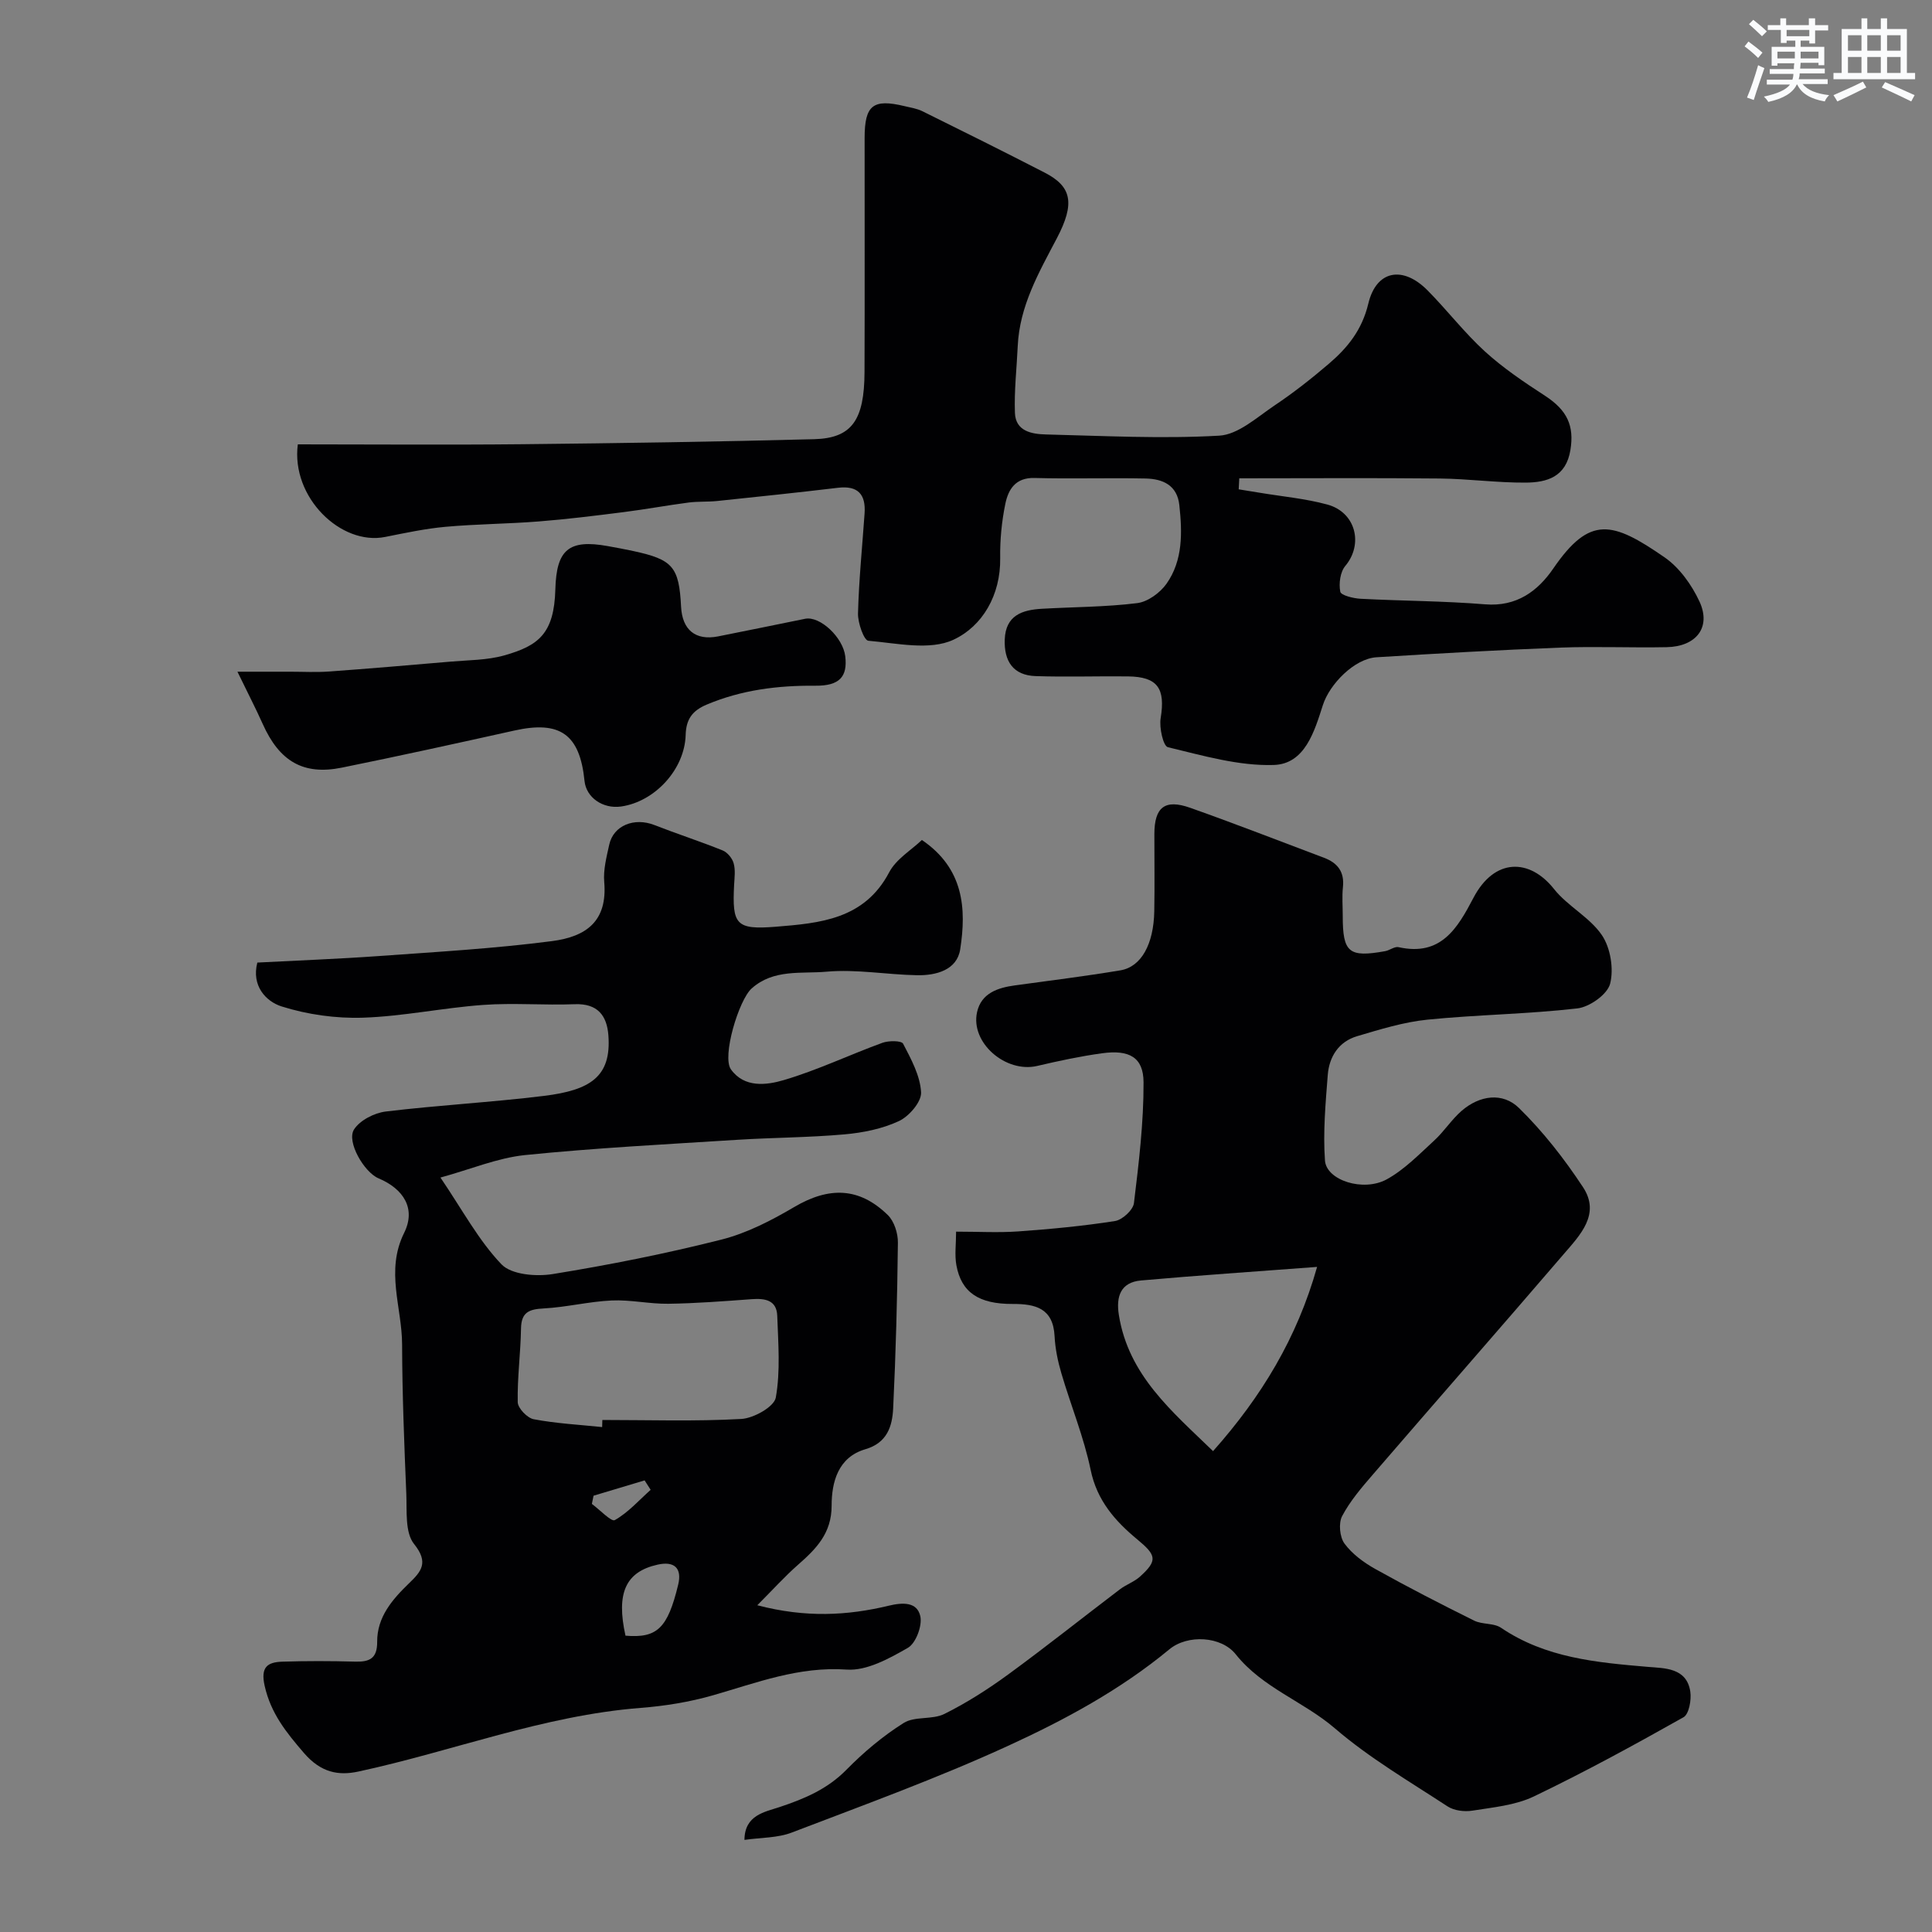
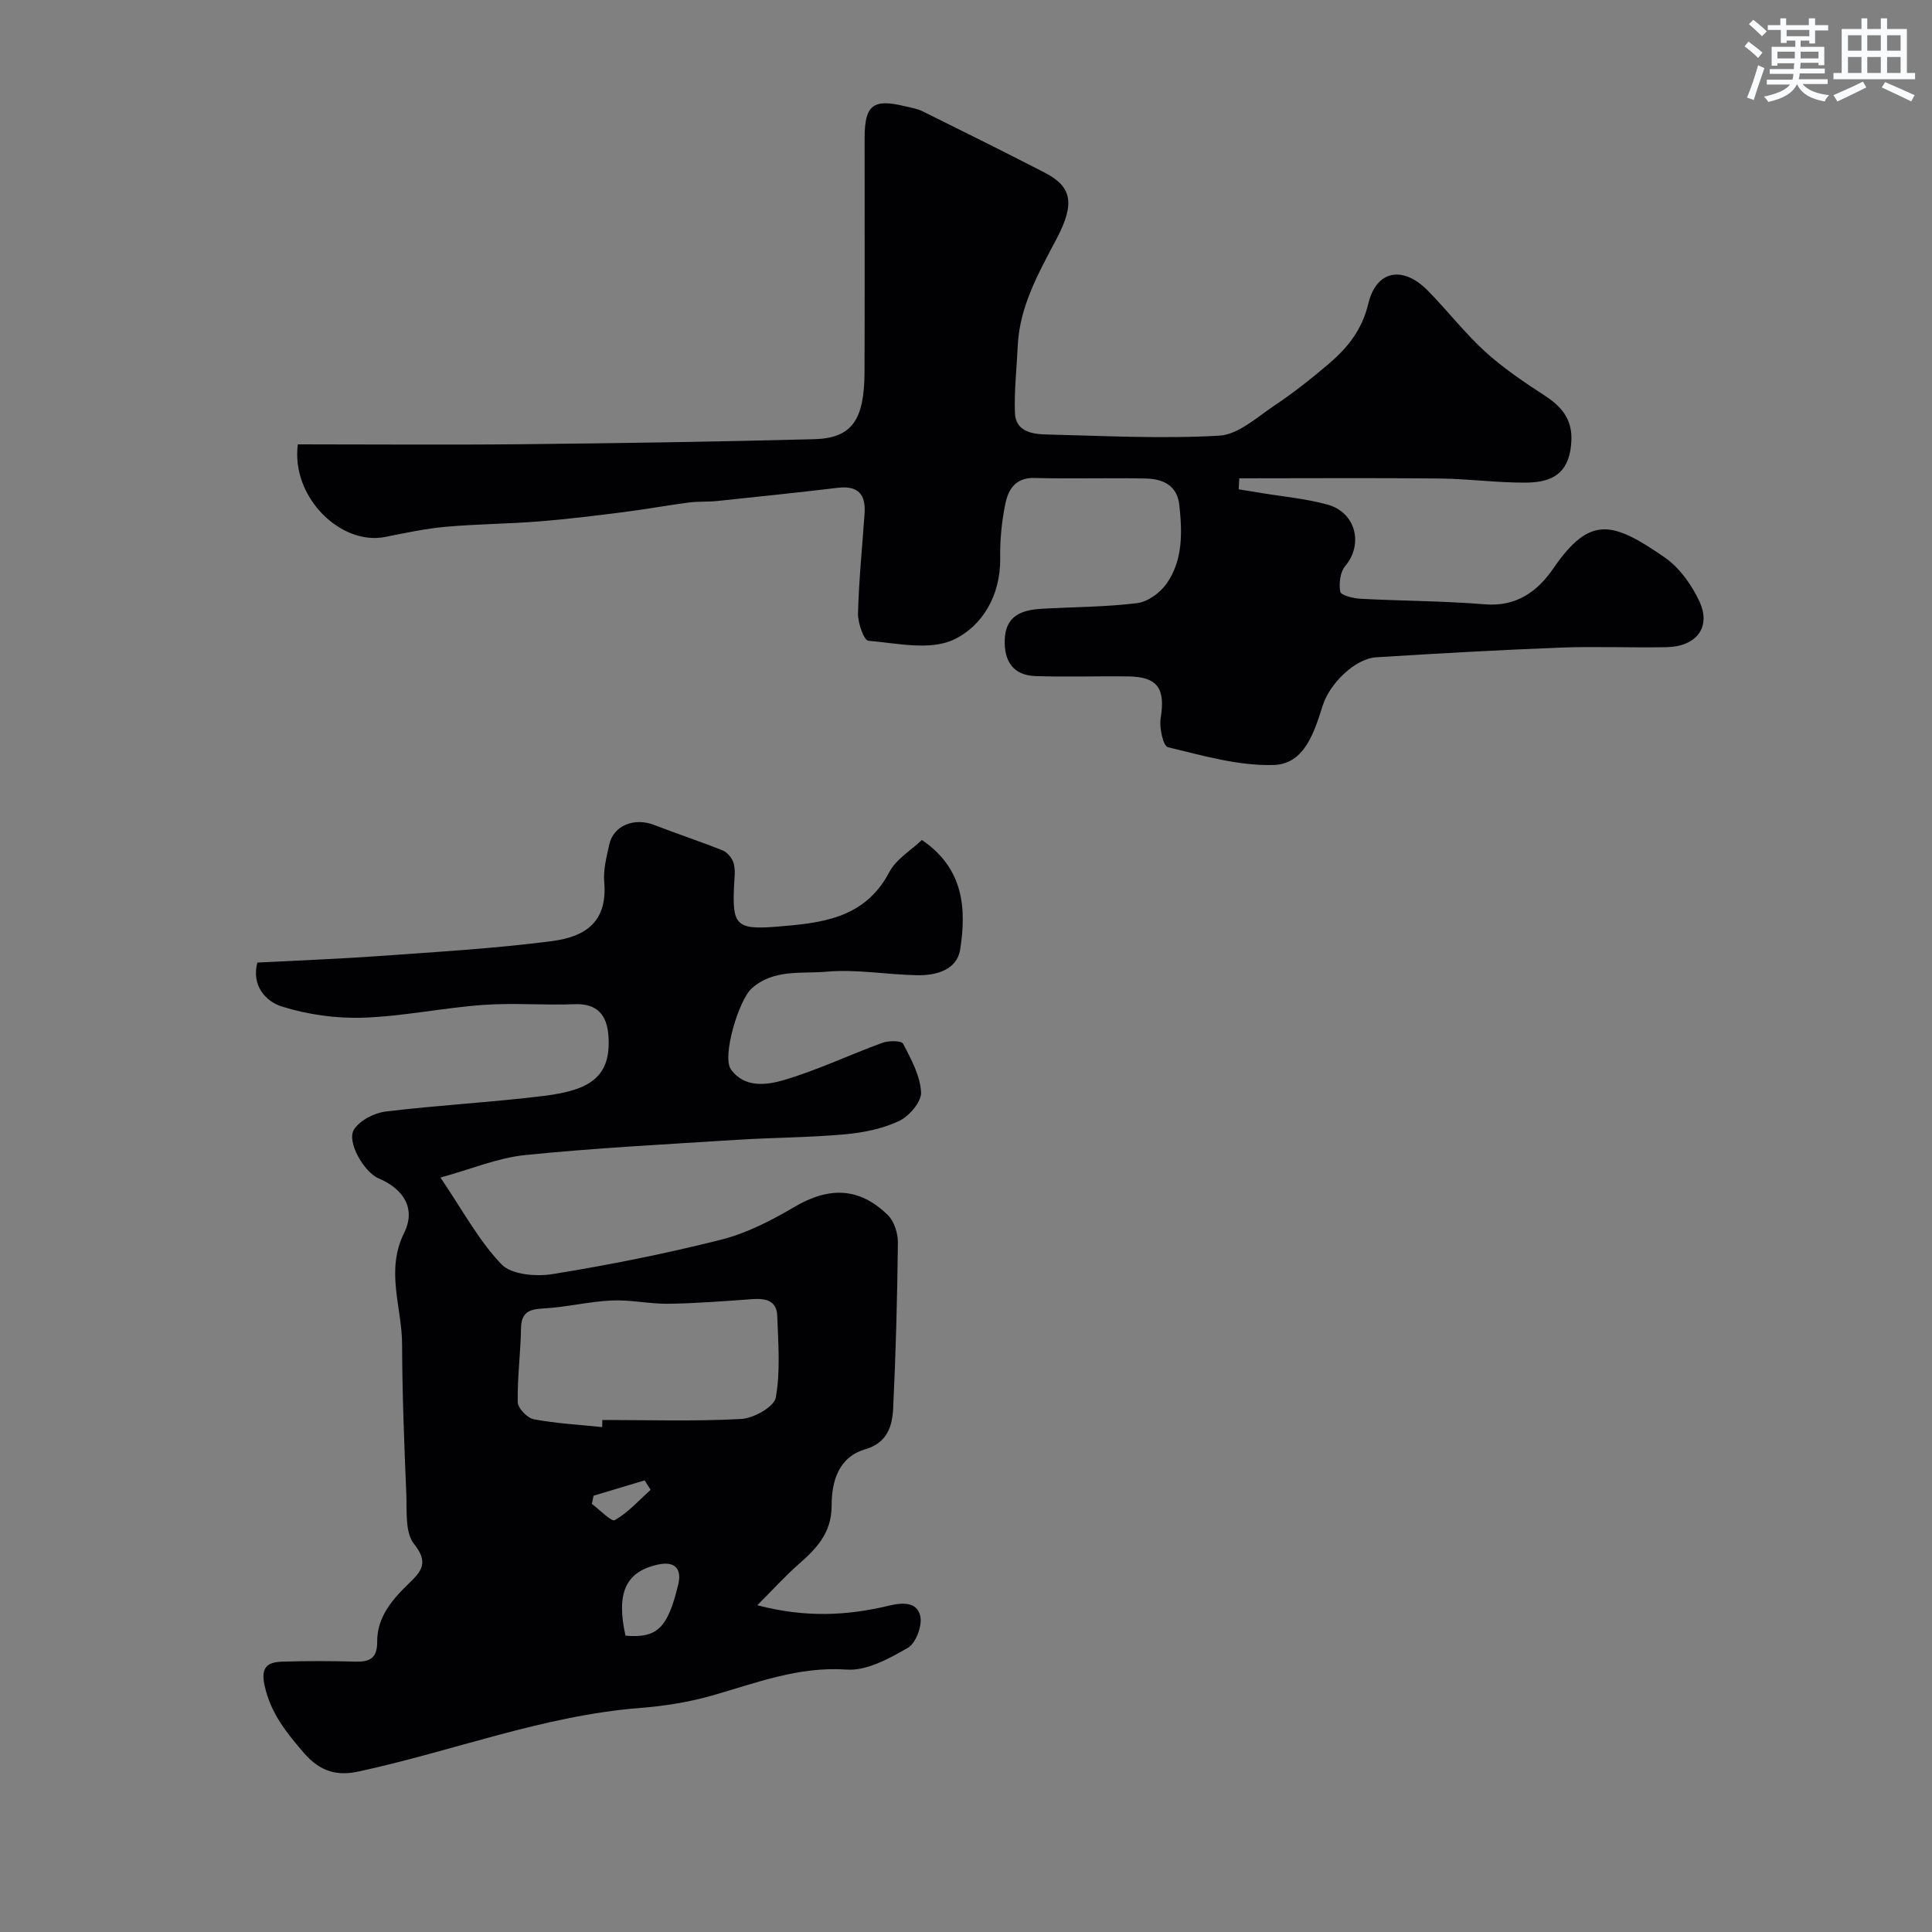
<svg xmlns="http://www.w3.org/2000/svg" enable-background="new 0 0 400 400" viewBox="0 0 400 400">
  <rect x="0" y="0" width="400" height="400" fill="#808080" stroke="none" />
  <g fill="#010103">
-     <path d="m154.13 380.93c.04-5.14 4.18-5.77 7.22-6.78 5.18-1.72 9.93-3.71 13.89-7.74 3.57-3.63 7.56-6.99 11.86-9.69 2.29-1.44 5.92-.62 8.43-1.87 4.6-2.29 9-5.1 13.15-8.13 7.85-5.73 15.45-11.8 23.2-17.68 1.29-.98 2.93-1.53 4.12-2.6 3.75-3.38 3.41-4.45-.56-7.74-4.56-3.78-8.32-8.02-9.63-14.36-1.41-6.8-4.1-13.33-6.07-20.03-.73-2.48-1.27-5.09-1.4-7.66-.29-5.8-3.96-6.7-8.68-6.68-7.03.03-10.63-2.41-11.65-8.02-.39-2.13-.06-4.39-.06-6.95 4.59 0 8.75.24 12.87-.05 6.7-.48 13.41-1.11 20.04-2.15 1.51-.24 3.74-2.29 3.91-3.71 1.01-8.3 2.02-16.67 1.99-25.01-.02-5.18-2.95-6.79-8.6-6.01-4.51.62-8.98 1.58-13.42 2.62-6.52 1.52-13.86-4.8-12.45-11.14.87-3.92 4.26-5.05 7.86-5.54 7.28-1 14.57-1.9 21.81-3.11 4.32-.72 6.89-5.39 7.02-12.23.1-5.33.01-10.66.02-15.99.01-5.55 2.16-7.29 7.4-5.44 9.3 3.29 18.5 6.88 27.74 10.36 2.79 1.05 4.24 2.9 3.9 6.07-.21 1.98-.04 3.99-.04 5.99 0 7.56 1.26 8.62 8.77 7.27.96-.17 1.96-1.02 2.79-.83 8.77 1.95 12.18-3.88 15.51-10.23 4.34-8.27 11.62-8.19 16.67-1.81 2.83 3.57 7.4 5.84 9.92 9.56 1.78 2.63 2.48 6.98 1.7 10.05-.57 2.21-4.25 4.82-6.79 5.11-10.3 1.19-20.72 1.29-31.05 2.33-4.92.5-9.77 2.01-14.54 3.42-3.8 1.12-5.78 4.23-6.08 8.01-.46 5.9-1 11.86-.58 17.73.29 4.1 7.94 6.56 12.79 3.9 3.64-2 6.69-5.16 9.81-8.02 2.06-1.88 3.59-4.34 5.69-6.16 3.73-3.23 8.5-3.91 11.9-.57 4.99 4.89 9.39 10.53 13.24 16.38 3.67 5.57-.61 9.91-3.99 13.84-13.1 15.26-26.36 30.38-39.49 45.61-2.35 2.72-4.75 5.51-6.4 8.65-.77 1.46-.5 4.33.49 5.68 1.6 2.17 4.01 3.94 6.41 5.28 6.71 3.74 13.55 7.26 20.43 10.67 1.69.84 4.08.47 5.58 1.49 9.24 6.25 19.75 7.18 30.41 8.09 3.39.29 8.03.13 8.77 5.13.25 1.72-.27 4.66-1.41 5.3-10.18 5.73-20.46 11.35-30.99 16.4-3.85 1.84-8.44 2.25-12.75 2.94-1.64.26-3.78-.01-5.13-.9-7.91-5.18-16.17-10.01-23.29-16.13-6.52-5.61-15-8.38-20.55-15.35-2.99-3.76-9.95-4.15-13.73-1.03-10.15 8.4-21.66 14.61-33.45 20.01-14.57 6.68-29.69 12.18-44.68 17.91-2.94 1.15-6.35 1.04-9.85 1.54zm118.56-118.63c-12.96.98-24.73 1.76-36.47 2.81-4.19.38-5.19 3.3-4.57 7.15 2 12.51 11.02 19.96 19.5 28.18 10.05-11.31 17.39-23.42 21.54-38.14z" />
    <path d="m91.19 243.8c4.54 6.68 7.88 12.99 12.63 17.96 2.07 2.16 7.19 2.58 10.63 2.02 11.71-1.9 23.39-4.22 34.89-7.13 5.28-1.33 10.36-3.96 15.1-6.75 7.16-4.22 13.43-4.14 19.37 1.66 1.33 1.3 2.12 3.8 2.09 5.74-.13 11.43-.43 22.87-.98 34.29-.18 3.71-1.24 7.14-5.76 8.46-5.65 1.65-6.98 6.81-6.98 11.67 0 5.75-3.21 8.96-6.98 12.27-2.73 2.4-5.17 5.12-8.41 8.36 10.03 2.62 18.64 2.15 27.18.1 2.94-.71 5.9-.82 6.57 2.16.44 1.98-.92 5.61-2.58 6.56-3.87 2.22-8.51 4.79-12.65 4.5-9.92-.69-18.65 2.73-27.75 5.34-4.82 1.38-9.89 2.2-14.9 2.59-20.15 1.57-38.94 8.98-58.46 13.18-4.12.89-7.76.23-11.27-3.84-3.71-4.31-6.86-8.22-8.14-13.92-.87-3.88.58-4.89 3.67-4.99 4.99-.16 10-.15 15-.01 3 .09 4.65-.59 4.63-4.1-.03-5.13 3.13-8.77 6.61-12.13 2.49-2.4 4.14-4.26 1.03-8.12-1.91-2.37-1.46-6.85-1.61-10.41-.43-10.3-.84-20.61-.87-30.92-.02-7.66-3.48-15.22.42-23.08 2.48-4.99-.06-9.09-5.3-11.3-2.99-1.26-6.68-7.62-5.07-10.12 1.22-1.9 4.19-3.42 6.55-3.71 10.9-1.32 21.89-1.9 32.79-3.24 9.56-1.18 13.97-3.96 13.32-12.54-.31-4.09-2.23-6.62-6.96-6.44-6.32.25-12.69-.31-18.99.15-8.3.6-16.53 2.36-24.83 2.64-5.62.19-11.52-.64-16.88-2.33-3.27-1.04-6.27-4.29-5.02-9.08 8.33-.44 16.75-.75 25.14-1.35 11.96-.86 23.96-1.55 35.84-3.09 7.21-.93 11.52-4.19 10.84-12.23-.22-2.54.48-5.21 1.04-7.76.88-3.97 5.18-5.67 9.33-4.05 4.68 1.83 9.48 3.38 14.14 5.26.99.4 1.99 1.61 2.28 2.65.4 1.39.18 2.98.1 4.47-.42 8.23.35 9.34 8.64 8.68 9.11-.74 18.33-1.51 23.46-11.26 1.44-2.75 4.58-4.6 6.78-6.7 8.68 5.9 9.24 14.2 7.93 22.64-.66 4.28-4.97 5.43-8.91 5.36-6.27-.11-12.6-1.29-18.78-.73-5.18.46-10.94-.6-15.49 3.47-2.66 2.38-6.19 14.1-4.29 16.75 2.78 3.88 7.38 3.27 10.95 2.22 6.96-2.05 13.58-5.23 20.42-7.72 1.3-.47 3.94-.47 4.28.19 1.66 3.19 3.54 6.63 3.72 10.07.1 1.97-2.49 4.97-4.59 5.95-3.45 1.61-7.45 2.41-11.28 2.75-7.4.66-14.87.66-22.29 1.13-14.64.93-29.3 1.68-43.89 3.16-5.69.6-11.18 2.93-17.46 4.65zm33.48 51.66c.01-.49.03-.98.04-1.47 9.59 0 19.2.32 28.76-.21 2.57-.14 6.81-2.52 7.15-4.43.98-5.49.5-11.27.3-16.93-.12-3.27-2.54-3.64-5.29-3.44-5.75.42-11.51.87-17.26.95-3.91.05-7.85-.86-11.74-.68-4.71.22-9.37 1.4-14.08 1.65-3.01.16-4.62.77-4.68 4.15-.08 5.09-.78 10.18-.68 15.26.03 1.25 1.98 3.28 3.32 3.53 4.66.88 9.43 1.13 14.16 1.62zm4.83 43.19c6.57.55 8.73-1.54 10.91-10.56.82-3.39-.76-4.93-4.25-4.15-6.63 1.48-8.62 5.87-6.66 14.71zm5.21-30.2c-.42-.65-.83-1.3-1.25-1.95-3.52 1.06-7.05 2.11-10.57 3.17-.12.57-.23 1.13-.35 1.7 1.63 1.2 4.04 3.76 4.75 3.35 2.77-1.57 5-4.1 7.42-6.27z" />
    <path d="m61.66 92c15.38 0 30.95.13 46.52-.03 20.13-.21 40.25-.51 60.38-1.04 7.8-.21 10.39-3.92 10.43-13.91.06-16.16.01-32.33.02-48.49.01-6.76 1.74-8.12 8.25-6.56 1.26.3 2.58.5 3.72 1.06 8.46 4.18 16.9 8.38 25.29 12.7 5.59 2.87 6.38 6.3 2.52 13.64-3.73 7.09-7.7 14-8.08 22.28-.21 4.61-.75 9.24-.58 13.84.14 3.81 3.5 4.39 6.44 4.46 11.95.29 23.94.93 35.85.25 3.93-.22 7.81-3.8 11.44-6.24 3.93-2.63 7.68-5.58 11.28-8.66 3.87-3.31 6.85-6.99 8.15-12.42 1.65-6.95 7.15-7.93 12.27-2.76 4.07 4.11 7.62 8.76 11.88 12.65 3.78 3.44 8.1 6.35 12.41 9.15 4.67 3.03 6.09 6.26 5.29 11.23-.9 5.6-4.85 6.74-9.26 6.77-5.93.04-11.87-.79-17.8-.85-13.83-.14-27.67-.04-41.5-.04-.04.76-.08 1.52-.12 2.28 1.46.24 2.92.46 4.37.71 4.67.78 9.43 1.2 13.98 2.44 5.89 1.6 7.51 8.19 3.72 12.71-1.06 1.26-1.37 3.66-1.04 5.34.15.75 2.71 1.38 4.21 1.46 8.59.45 17.22.45 25.78 1.15 6.52.53 10.9-2.73 14.12-7.43 7.57-11.03 12.22-9.77 23.03-2.3 3.08 2.13 5.61 5.68 7.22 9.13 2.48 5.33-.62 9.35-6.79 9.47-7.33.15-14.67-.19-21.99.09-12.7.49-25.4 1.21-38.08 2-4.57.28-9.71 5.56-11.1 9.89-1.74 5.42-3.7 12.21-10.17 12.41-7.28.23-14.7-1.95-21.92-3.68-.97-.23-1.82-4.04-1.5-5.99 1.01-6.19-.6-8.6-6.8-8.67-6.36-.07-12.72.15-19.07-.06-4.68-.15-6.57-3.1-6.41-7.58.19-5 3.61-6.13 7.69-6.36 6.58-.38 13.21-.36 19.73-1.17 2.2-.27 4.75-2.14 6.08-4.02 3.41-4.85 3.26-10.6 2.65-16.26-.44-4.14-3.43-5.44-6.96-5.52-7.68-.16-15.37.1-23.05-.11-3.93-.1-5.4 2.39-6.01 5.32-.76 3.68-1.13 7.51-1.07 11.27.11 7.67-3.69 14.12-9.68 16.9-4.89 2.28-11.71.72-17.62.21-.91-.08-2.19-3.7-2.14-5.65.18-6.9.88-13.79 1.36-20.69.28-3.94-1.34-5.83-5.51-5.33-8.3.99-16.62 1.86-24.94 2.73-1.97.21-3.99.07-5.95.32-4.51.59-8.99 1.42-13.51 1.99-5.84.74-11.69 1.47-17.56 1.93-6.42.51-12.88.53-19.29 1.11-4.19.38-8.35 1.27-12.5 2.1-9.16 1.83-19.51-8.21-18.08-19.17z" />
-     <path d="m49.16 139.07h10.89c2.69 0 5.4.15 8.08-.04 8.36-.61 16.72-1.32 25.07-2.04 3.76-.33 7.65-.29 11.22-1.3 7.08-2.01 10.31-4.49 10.56-13.69.22-8.19 2.78-10.39 10.83-8.94 1.76.32 3.53.64 5.28 1.02 8.22 1.77 9.5 3.26 9.92 11.55.25 4.8 3 7.04 7.65 6.13 6.02-1.18 12.03-2.44 18.04-3.65 3.08-.61 7.83 3.85 8.3 7.76.51 4.25-1.21 6.14-6.16 6.1-7.78-.07-15.3.86-22.55 3.92-2.98 1.26-4.24 3.05-4.33 6.26-.2 7.15-6.39 13.84-13.38 14.83-3.78.53-7.21-1.87-7.56-5.28-.97-9.68-5.06-12.56-14.52-10.45-11.89 2.64-23.78 5.26-35.72 7.68-7.99 1.62-12.93-1.3-16.4-9.07-1.4-3.13-2.97-6.15-5.22-10.79z" />
  </g>
  <path d="m361.2 9.6.8-1c.9.7 1.9 1.4 2.9 2.3l-.9 1.1c-1-1-2-1.8-2.8-2.4zm.5 10.6c.9-2.1 1.6-4.3 2.3-6.7.4.2.8.4 1.3.6-.7 2.1-1.5 4.3-2.2 6.6zm.4-15.2.9-.9c1 .8 2 1.6 2.8 2.4l-1 1c-.9-.9-1.8-1.7-2.7-2.5zm12.5-1.2h1.2v1.4h2.7v1.1h-2.7v2.7h-1.2v-.6h-1.8v1.3h4.9v3.8h-1.2v-.5h-3.7c0 .4-.1.9-.1 1.2h5.1v1h-5.2c0 .5-.1.9-.2 1.2h6v1h-5.2c1.1 1.3 2.9 2 5.5 2.3-.4.4-.7.8-.9 1.3-2.9-.5-4.8-1.6-5.7-3.5h-.1c-.8 1.7-2.7 2.9-5.9 3.6-.2-.4-.6-.8-.9-1.1 2.8-.6 4.6-1.4 5.4-2.5h-4.8v-1h5.3c.1-.3.2-.7.2-1.2h-4.9v-1h5c0-.4 0-.8.1-1.2h-3.5v.5h-1.2v-3.9h4.9v-1.3h-1.8v.5h-1.2v-2.7h-2.7v-1h2.6v-1.4h1.2v1.4h4.7v-1.4zm-6.6 8.3h3.6c0-.4 0-.9 0-1.4h-3.6zm1.9-4.6h4.7v-1.3h-4.7zm6.6 3.2h-3.7v1.4h3.7z" fill="#fafbfc" />
  <path d="m385.3 3.8h1.3v2.2h2.8v-2.2h1.3v2.2h4.1v9.1h1.7v1.3h-16.9v-1.3h1.7v-9.1h4.1v-2.2zm.4 13.1.7 1.2c-1.8.9-3.8 1.9-6 2.9-.2-.4-.5-.8-.8-1.3 2.3-1 4.3-1.9 6.1-2.8zm-3.1-6.4h2.8v-3.2h-2.8zm0 4.6h2.8v-3.3h-2.8zm4-4.6h2.8v-3.2h-2.8zm0 4.6h2.8v-3.3h-2.8zm3.7 1.9c2.1.9 4.1 1.8 6.1 2.7l-.7 1.3c-2.2-1.1-4.2-2-6.1-2.9zm3.2-9.7h-2.8v3.2h2.8zm-2.8 7.8h2.8v-3.3h-2.8z" fill="#fafbfc" />
</svg>